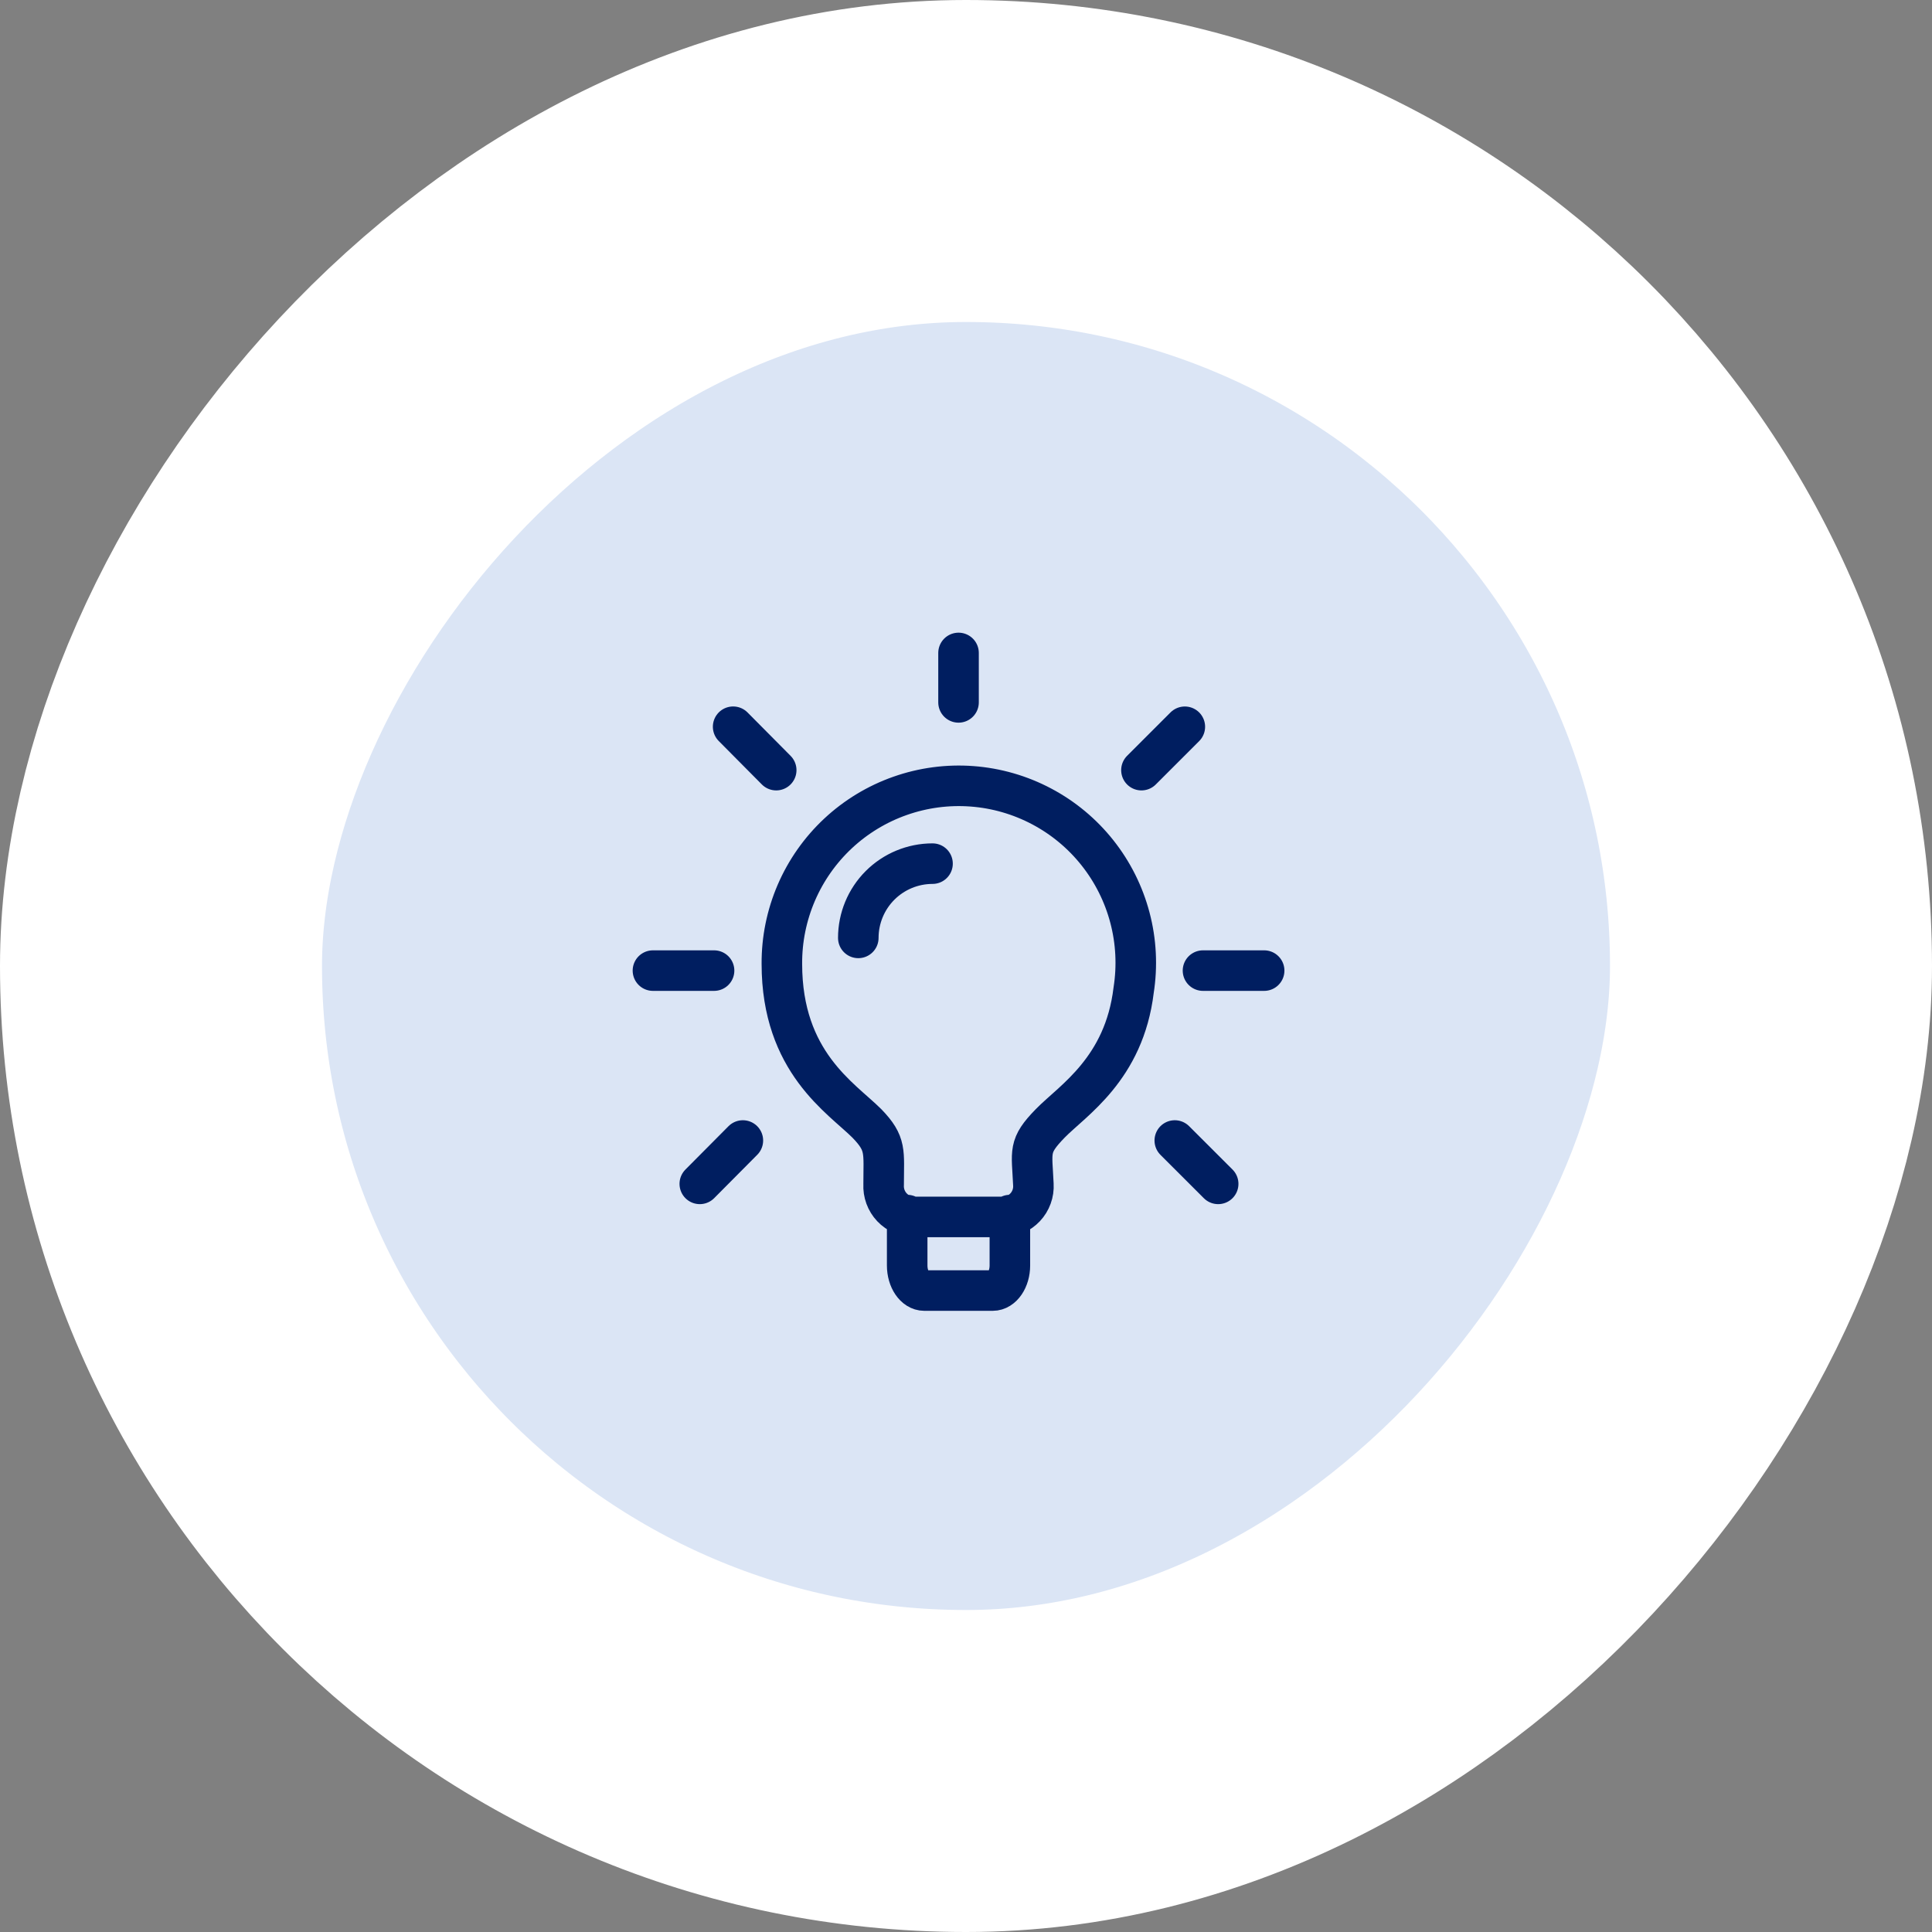
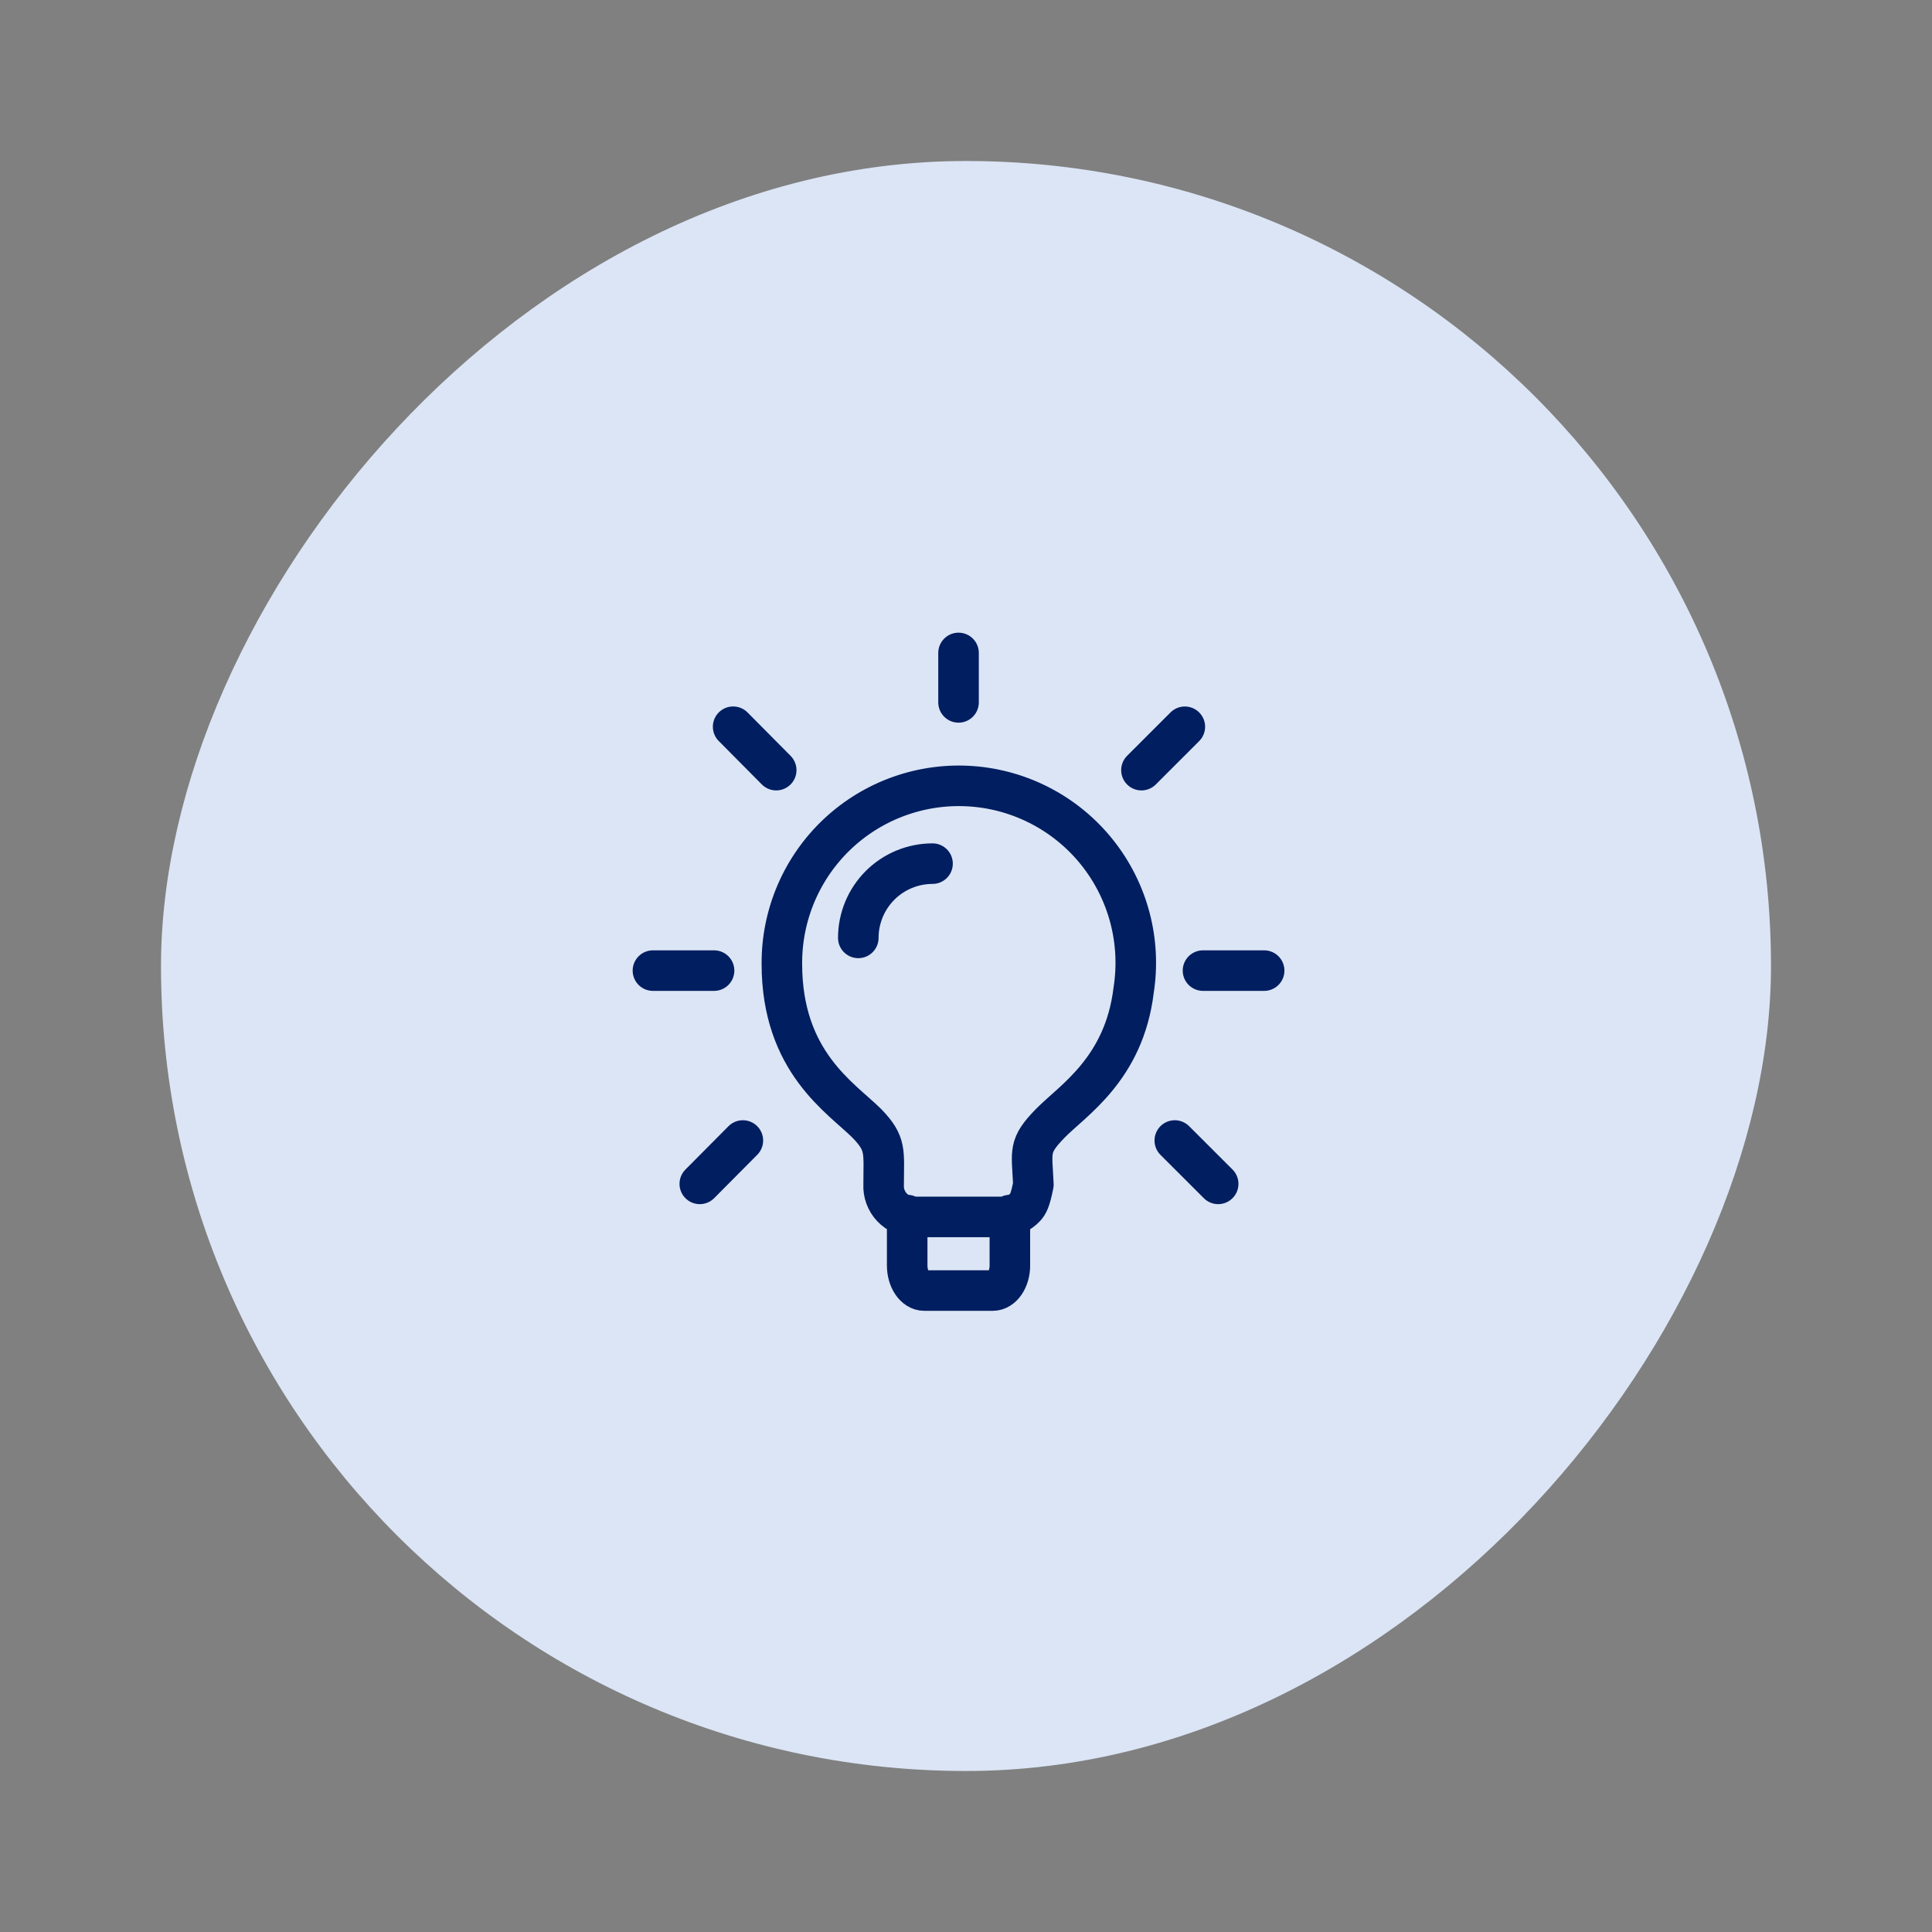
<svg xmlns="http://www.w3.org/2000/svg" width="162" height="162" viewBox="0 0 162 162" fill="none">
  <rect x="0" y="0" width="162" height="162" fill="#808080" stroke="none" />
  <rect x="13.5" y="-13.5" width="135" height="135" rx="67.5" transform="matrix(-1 0 0 1 162 27)" fill="#DBE5F5" />
-   <rect x="13.5" y="-13.5" width="135" height="135" rx="67.5" transform="matrix(-1 0 0 1 162 27)" stroke="white" stroke-width="27" />
-   <path d="M76.068 101.885V106.112C76.068 107.267 76.711 108.214 77.502 108.214H83.242C84.039 108.214 84.679 107.264 84.679 106.112V101.885M78.193 72.417C76.542 72.418 74.959 73.074 73.792 74.241C72.625 75.409 71.969 76.992 71.969 78.643M100.872 81.386H106M95.711 64.577L99.349 60.94M98.507 95.633L102.145 99.268M80.374 54.75V58.896M61.474 60.937L65.086 64.577M58.678 99.268L62.29 95.633M59.875 81.386H54.75M95.057 83.024C94.263 89.636 89.933 92.279 88.062 94.197C86.189 96.12 86.524 96.503 86.65 99.324C86.671 99.673 86.621 100.023 86.501 100.351C86.382 100.68 86.197 100.981 85.957 101.235C85.717 101.489 85.427 101.692 85.106 101.83C84.785 101.968 84.439 102.039 84.089 102.039H76.658C76.309 102.038 75.963 101.966 75.642 101.828C75.322 101.689 75.032 101.487 74.792 101.233C74.552 100.979 74.367 100.678 74.247 100.35C74.127 100.022 74.075 99.673 74.094 99.324C74.094 96.556 74.352 95.913 72.685 94.197C70.56 92.072 65.561 89.072 65.561 80.821C65.549 78.772 65.961 76.742 66.771 74.86C67.582 72.978 68.774 71.284 70.271 69.885C71.769 68.486 73.54 67.413 75.474 66.733C77.407 66.052 79.46 65.78 81.504 65.933C83.547 66.085 85.537 66.66 87.348 67.62C89.159 68.579 90.751 69.904 92.024 71.51C93.297 73.116 94.224 74.968 94.746 76.95C95.269 78.931 95.374 81 95.057 83.024Z" stroke="#001E60" stroke-width="3.4" stroke-linecap="round" stroke-linejoin="round" />
+   <path d="M76.068 101.885V106.112C76.068 107.267 76.711 108.214 77.502 108.214H83.242C84.039 108.214 84.679 107.264 84.679 106.112V101.885M78.193 72.417C76.542 72.418 74.959 73.074 73.792 74.241C72.625 75.409 71.969 76.992 71.969 78.643M100.872 81.386H106M95.711 64.577L99.349 60.94M98.507 95.633L102.145 99.268M80.374 54.75V58.896M61.474 60.937L65.086 64.577M58.678 99.268L62.29 95.633M59.875 81.386H54.75M95.057 83.024C94.263 89.636 89.933 92.279 88.062 94.197C86.189 96.12 86.524 96.503 86.65 99.324C86.382 100.68 86.197 100.981 85.957 101.235C85.717 101.489 85.427 101.692 85.106 101.83C84.785 101.968 84.439 102.039 84.089 102.039H76.658C76.309 102.038 75.963 101.966 75.642 101.828C75.322 101.689 75.032 101.487 74.792 101.233C74.552 100.979 74.367 100.678 74.247 100.35C74.127 100.022 74.075 99.673 74.094 99.324C74.094 96.556 74.352 95.913 72.685 94.197C70.56 92.072 65.561 89.072 65.561 80.821C65.549 78.772 65.961 76.742 66.771 74.86C67.582 72.978 68.774 71.284 70.271 69.885C71.769 68.486 73.54 67.413 75.474 66.733C77.407 66.052 79.46 65.78 81.504 65.933C83.547 66.085 85.537 66.66 87.348 67.62C89.159 68.579 90.751 69.904 92.024 71.51C93.297 73.116 94.224 74.968 94.746 76.95C95.269 78.931 95.374 81 95.057 83.024Z" stroke="#001E60" stroke-width="3.4" stroke-linecap="round" stroke-linejoin="round" />
</svg>